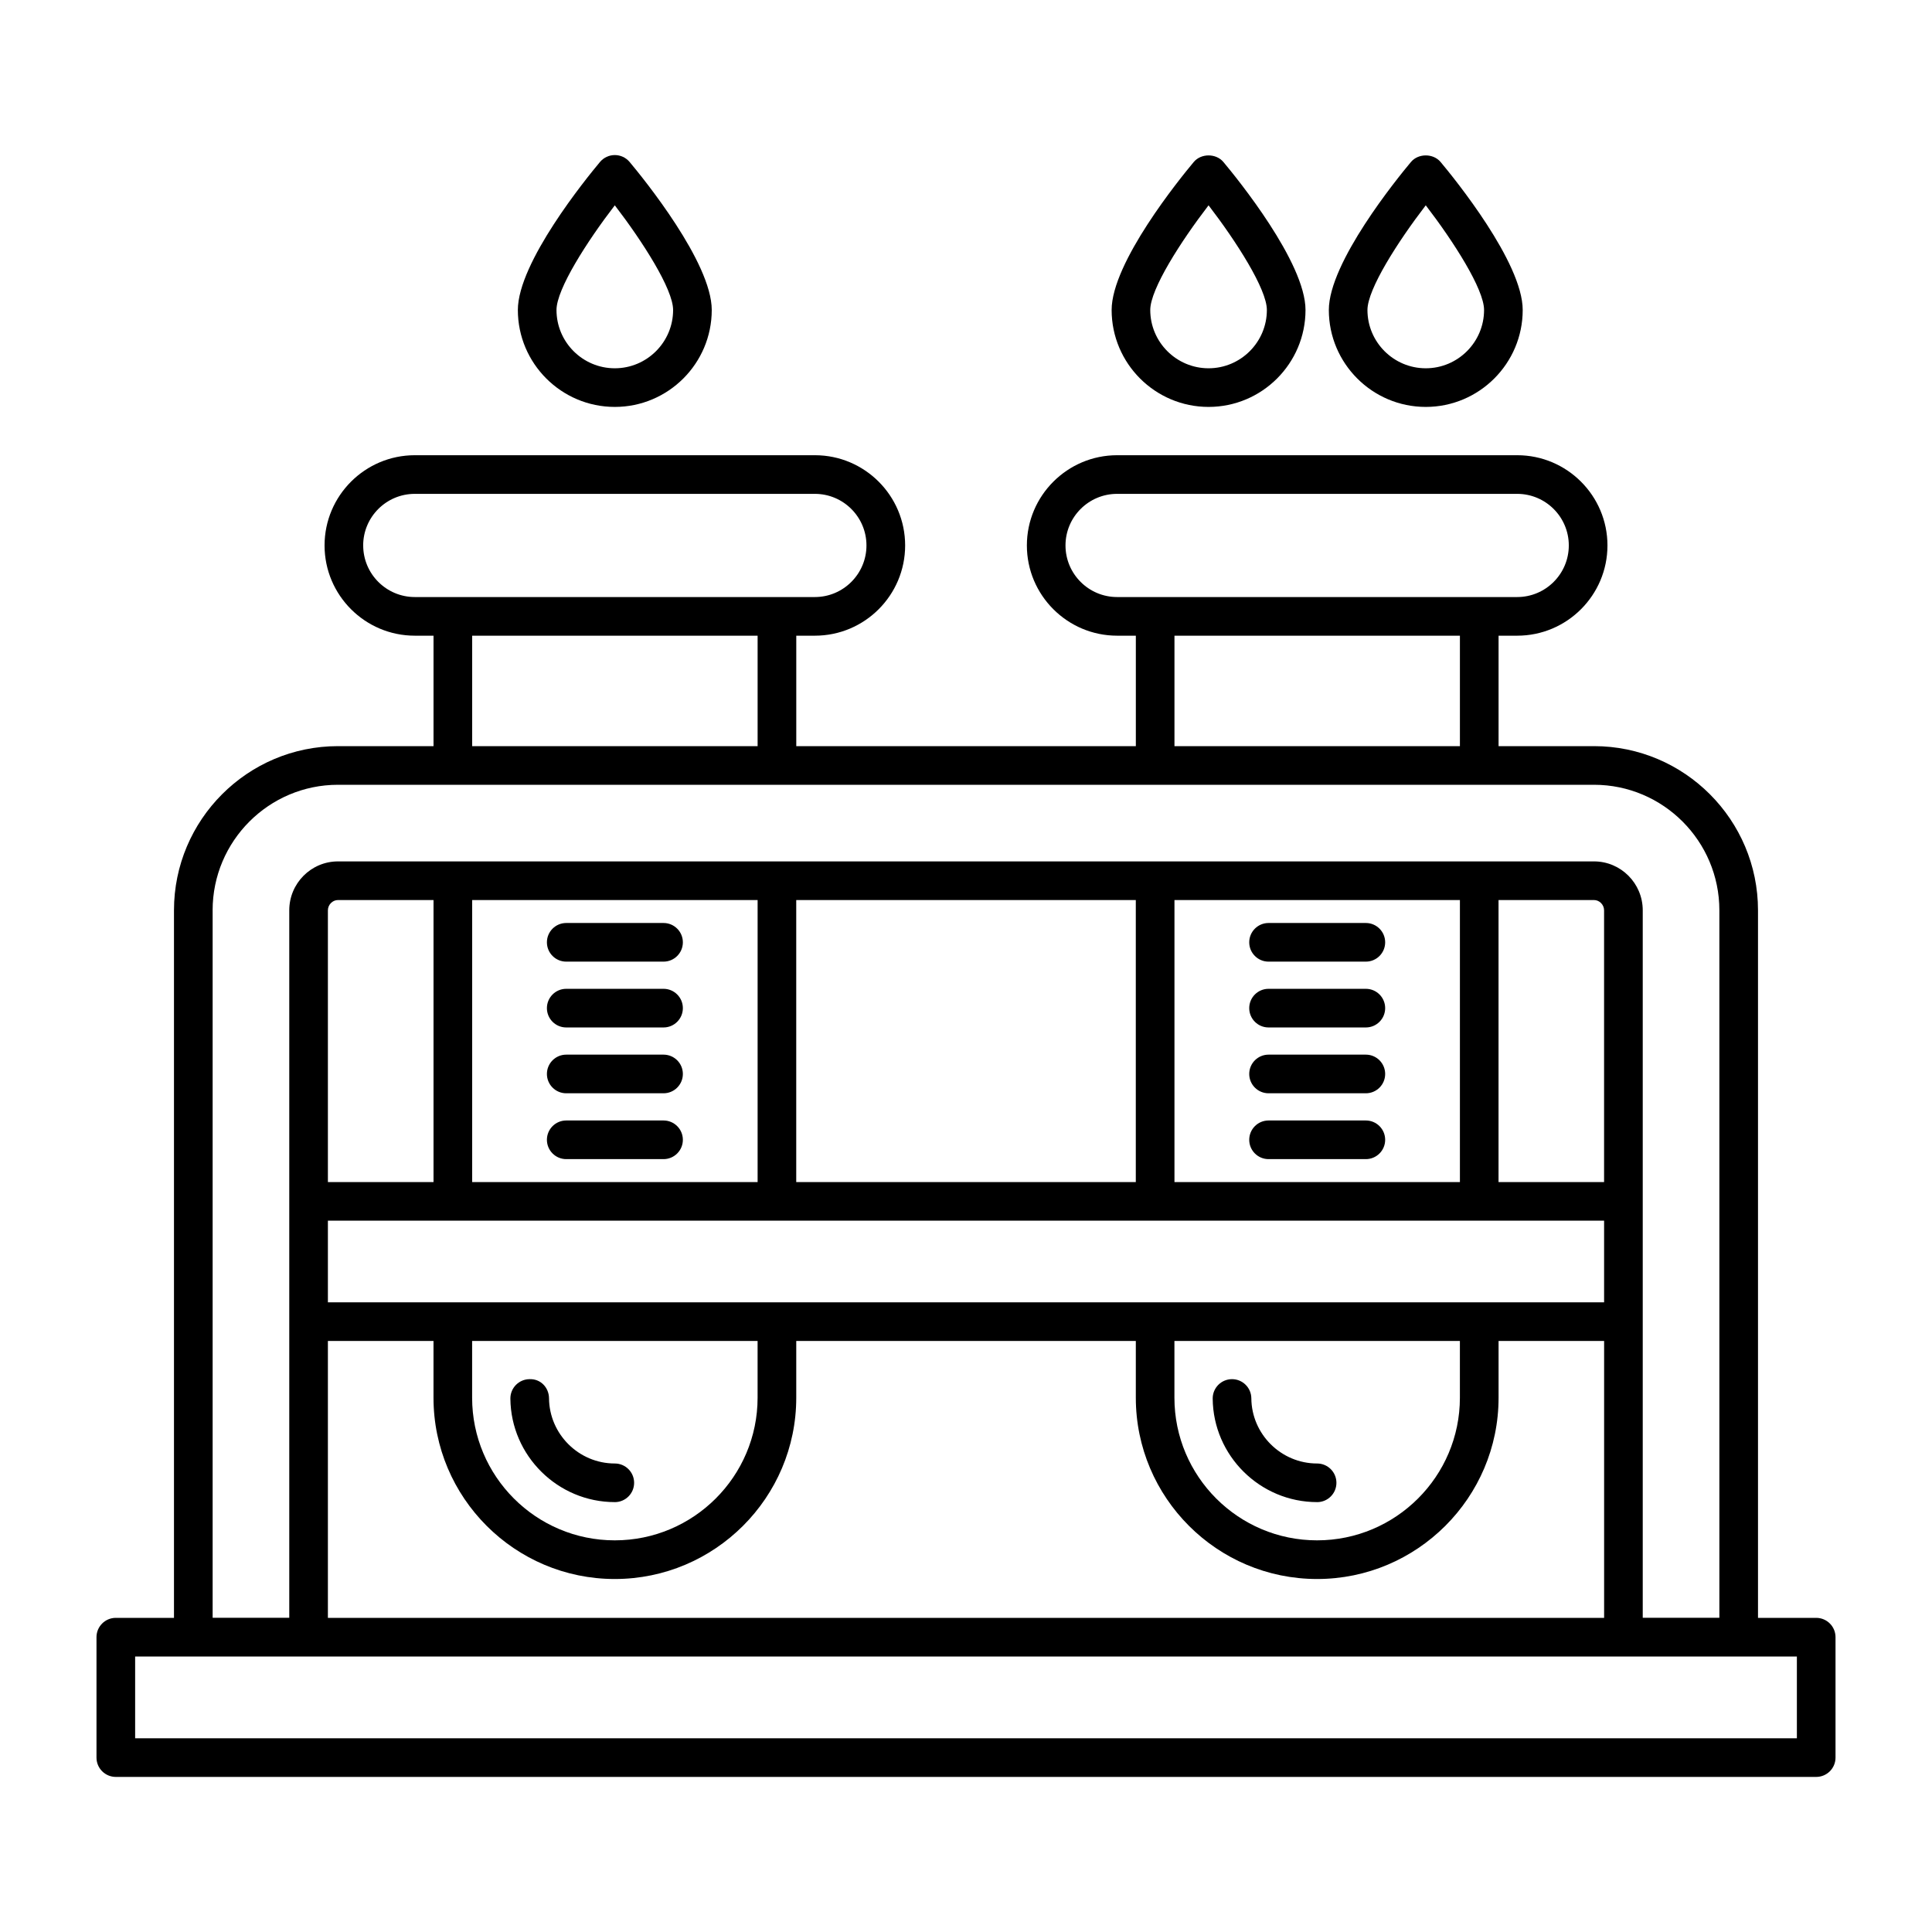
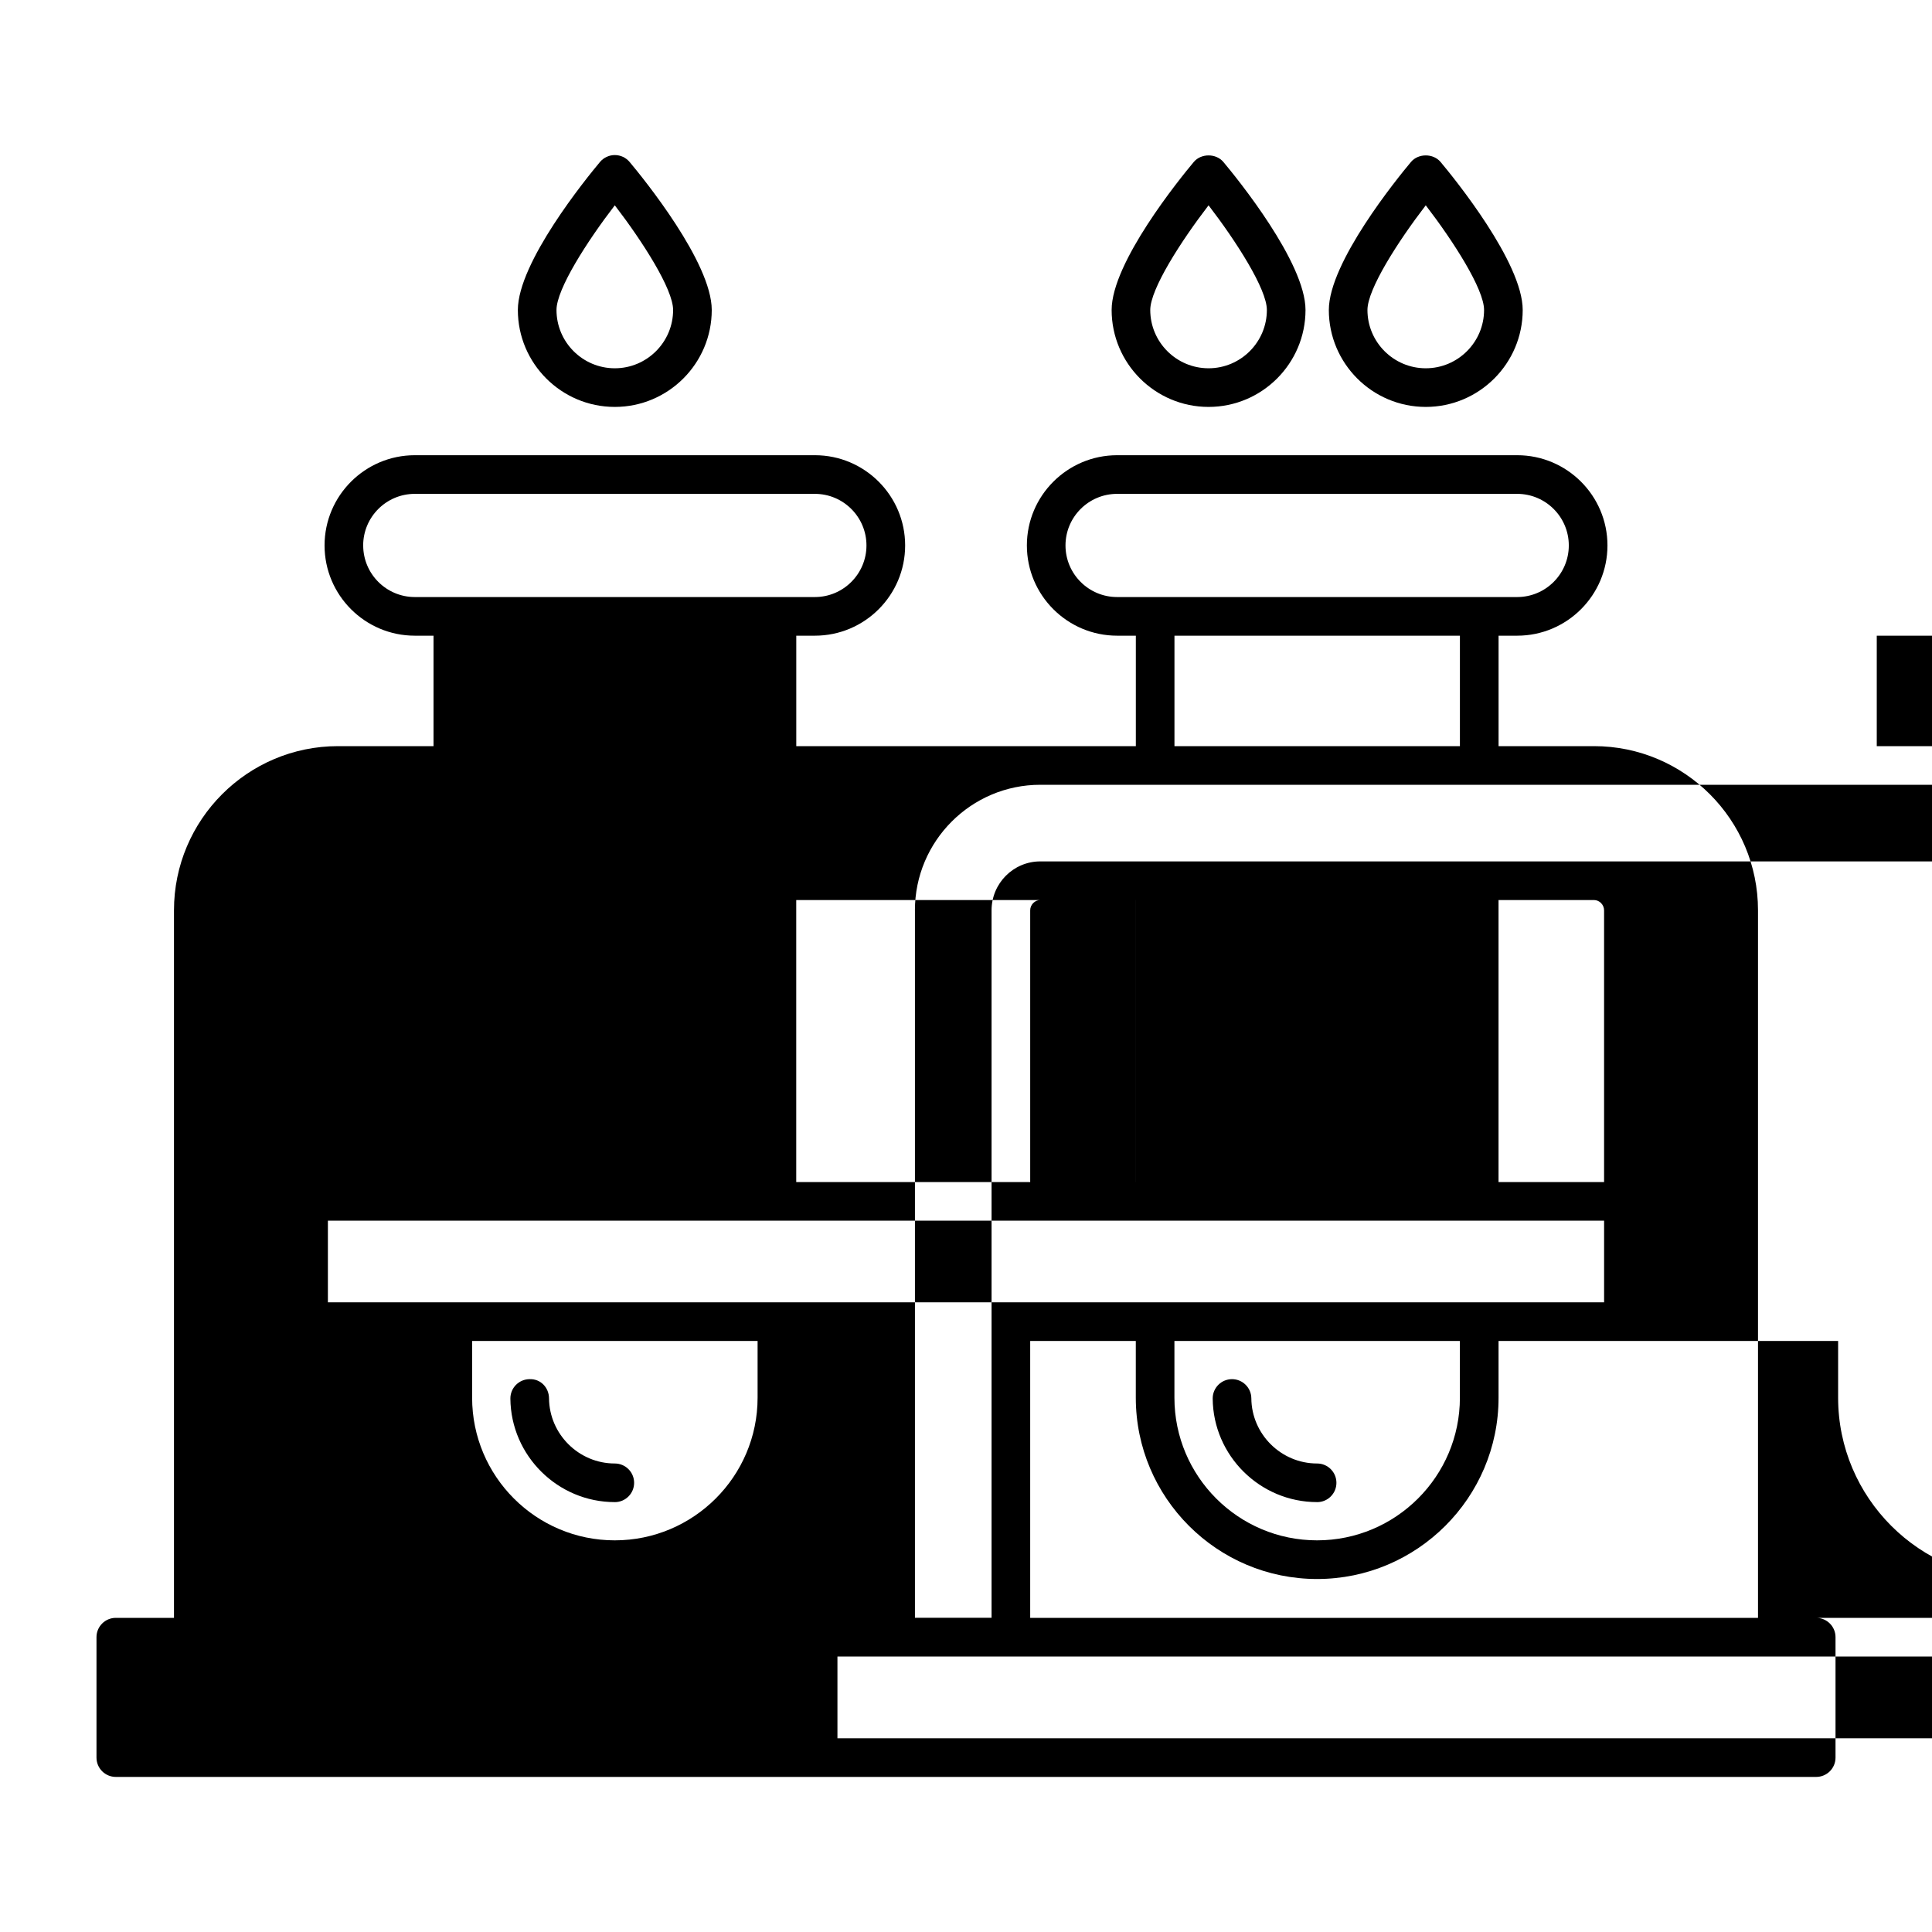
<svg xmlns="http://www.w3.org/2000/svg" id="object" height="512" viewBox="0 0 100 100" width="512">
  <g id="_8-3">
-     <path d="m94.006 83.74h-3.012v-36.622c0-4.686-3.808-8.498-8.487-8.498h-4.941v-5.717h.965c2.575 0 4.671-2.095 4.671-4.671s-2.096-4.67-4.671-4.67h-20.709c-2.575 0-4.671 2.095-4.671 4.67s2.096 4.671 4.671 4.671h.969v5.717h-17.576v-5.717h.965c2.575 0 4.67-2.095 4.67-4.671s-2.095-4.67-4.67-4.67h-20.71c-2.576 0-4.671 2.095-4.671 4.67s2.095 4.671 4.671 4.671h.969v5.717h-4.946c-4.68 0-8.488 3.812-8.488 8.498v36.622h-3.011c-.552 0-1 .448-1 1v6.233c0 .552.448 1 1 1h88.012c.553 0 1-.448 1-1v-6.233c0-.552-.447-1-1-1zm-38.856-55.508c0-1.473 1.198-2.67 2.671-2.67h20.709c1.473 0 2.671 1.198 2.671 2.67s-1.198 2.671-2.671 2.671h-20.709c-1.473 0-2.671-1.198-2.671-2.671zm-36.352 0c0-1.473 1.198-2.67 2.671-2.67h20.709c1.473 0 2.67 1.198 2.67 2.67s-1.198 2.671-2.67 2.671h-20.708c-1.473 0-2.671-1.198-2.671-2.671zm41.991 41.175h14.775v2.938c0 4.071-3.316 7.383-7.393 7.383s-7.383-3.312-7.383-7.383v-2.938zm15.775-2h-59.592v-4.225h66.056v4.225h-6.463zm-52.126 2h14.775v2.938c0 4.071-3.316 7.383-7.393 7.383s-7.383-3.312-7.383-7.383v-2.938zm34.351-22.821v14.597h-17.576v-14.597zm23.717 0c.282 0 .521.244.521.532v14.065h-5.463v-14.597h4.941zm-6.941 14.597h-14.775v-14.597h14.775zm-36.351 0h-14.775v-14.597h14.775zm-16.775 0h-5.467v-14.065c0-.288.239-.532.521-.532h4.946zm38.351-28.279h14.775v5.716h-14.775zm-36.351 0h14.775v5.716h-14.775zm-13.434 14.214c0-3.583 2.911-6.498 6.488-6.498h65.014c3.577 0 6.487 2.915 6.487 6.498v36.618h-3.966v-36.618c0-1.396-1.131-2.532-2.521-2.532h-65.014c-1.39 0-2.521 1.136-2.521 2.532v36.618h-3.966v-36.618zm5.966 22.29h5.467v2.938c0 5.174 4.209 9.383 9.383 9.383s9.393-4.209 9.393-9.383v-2.938h17.576v2.938c0 5.174 4.209 9.383 9.383 9.383s9.393-4.209 9.393-9.383v-2.938h5.463v14.332h-66.057v-14.332zm76.034 20.565h-86.01v-4.233h86.011v4.233z" />
+     <path d="m94.006 83.74h-3.012v-36.622c0-4.686-3.808-8.498-8.487-8.498h-4.941v-5.717h.965c2.575 0 4.671-2.095 4.671-4.671s-2.096-4.67-4.671-4.67h-20.709c-2.575 0-4.671 2.095-4.671 4.67s2.096 4.671 4.671 4.671h.969v5.717h-17.576v-5.717h.965c2.575 0 4.67-2.095 4.67-4.671s-2.095-4.67-4.67-4.67h-20.71c-2.576 0-4.671 2.095-4.671 4.67s2.095 4.671 4.671 4.671h.969v5.717h-4.946c-4.68 0-8.488 3.812-8.488 8.498v36.622h-3.011c-.552 0-1 .448-1 1v6.233c0 .552.448 1 1 1h88.012c.553 0 1-.448 1-1v-6.233c0-.552-.447-1-1-1zm-38.856-55.508c0-1.473 1.198-2.67 2.671-2.67h20.709c1.473 0 2.671 1.198 2.671 2.67s-1.198 2.671-2.671 2.671h-20.709c-1.473 0-2.671-1.198-2.671-2.671zm-36.352 0c0-1.473 1.198-2.67 2.671-2.67h20.709c1.473 0 2.67 1.198 2.67 2.67s-1.198 2.671-2.67 2.671h-20.708c-1.473 0-2.671-1.198-2.671-2.671zm41.991 41.175h14.775v2.938c0 4.071-3.316 7.383-7.393 7.383s-7.383-3.312-7.383-7.383v-2.938zm15.775-2h-59.592v-4.225h66.056v4.225h-6.463zm-52.126 2h14.775v2.938c0 4.071-3.316 7.383-7.393 7.383s-7.383-3.312-7.383-7.383v-2.938zm34.351-22.821v14.597h-17.576v-14.597zm23.717 0c.282 0 .521.244.521.532v14.065h-5.463v-14.597h4.941zm-6.941 14.597h-14.775v-14.597h14.775zh-14.775v-14.597h14.775zm-16.775 0h-5.467v-14.065c0-.288.239-.532.521-.532h4.946zm38.351-28.279h14.775v5.716h-14.775zm-36.351 0h14.775v5.716h-14.775zm-13.434 14.214c0-3.583 2.911-6.498 6.488-6.498h65.014c3.577 0 6.487 2.915 6.487 6.498v36.618h-3.966v-36.618c0-1.396-1.131-2.532-2.521-2.532h-65.014c-1.39 0-2.521 1.136-2.521 2.532v36.618h-3.966v-36.618zm5.966 22.29h5.467v2.938c0 5.174 4.209 9.383 9.383 9.383s9.393-4.209 9.393-9.383v-2.938h17.576v2.938c0 5.174 4.209 9.383 9.383 9.383s9.393-4.209 9.393-9.383v-2.938h5.463v14.332h-66.057v-14.332zm76.034 20.565h-86.01v-4.233h86.011v4.233z" />
    <path d="m31.822 77.75c.552 0 1-.448 1-1s-.448-1-1-1c-1.861 0-3.388-1.514-3.405-3.374-.005-.552-.429-1.012-1.009-.991-.552.005-.996.457-.991 1.009.027 2.953 2.452 5.355 5.405 5.355z" />
    <path d="m68.173 77.75c.553 0 1-.448 1-1s-.447-1-1-1c-1.861 0-3.389-1.513-3.404-3.373-.005-.55-.451-.992-1-.992h-.009c-.552.005-.996.456-.991 1.008.025 2.954 2.449 5.356 5.404 5.356z" />
    <path d="m31.822 21.062c2.767 0 5.018-2.251 5.018-5.018 0-2.458-3.541-6.812-4.251-7.66-.19-.227-.471-.358-.767-.358s-.577.131-.767.358c-.71.848-4.251 5.202-4.251 7.66 0 2.767 2.251 5.018 5.018 5.018zm0-10.435c1.438 1.872 3.018 4.338 3.018 5.417 0 1.664-1.354 3.018-3.018 3.018s-3.018-1.354-3.018-3.018c0-1.08 1.58-3.546 3.018-5.417z" />
    <path d="m73.797 21.062c2.767 0 5.018-2.251 5.018-5.018 0-2.458-3.541-6.812-4.251-7.66-.379-.453-1.154-.453-1.533 0-.71.848-4.251 5.202-4.251 7.66 0 2.767 2.251 5.018 5.018 5.018zm0-10.435c1.438 1.872 3.018 4.338 3.018 5.417 0 1.664-1.354 3.018-3.018 3.018s-3.018-1.354-3.018-3.018c0-1.08 1.58-3.546 3.018-5.417z" />
    <path d="m62.555 21.062c2.767 0 5.018-2.251 5.018-5.018 0-2.458-3.541-6.812-4.251-7.66-.379-.453-1.154-.453-1.533 0-.71.848-4.251 5.202-4.251 7.66 0 2.767 2.251 5.018 5.018 5.018zm0-10.435c1.438 1.872 3.018 4.338 3.018 5.417 0 1.664-1.354 3.018-3.018 3.018s-3.018-1.354-3.018-3.018c0-1.08 1.58-3.546 3.018-5.417z" />
    <path d="m29.308 49.774h5.037c.552 0 1-.448 1-1s-.448-1-1-1h-5.037c-.552 0-1 .448-1 1s.448 1 1 1z" />
    <path d="m29.308 53.181h5.037c.552 0 1-.448 1-1s-.448-1-1-1h-5.037c-.552 0-1 .448-1 1s.448 1 1 1z" />
-     <path d="m29.308 56.588h5.037c.552 0 1-.448 1-1s-.448-1-1-1h-5.037c-.552 0-1 .448-1 1s.448 1 1 1z" />
    <path d="m29.308 59.996h5.037c.552 0 1-.448 1-1s-.448-1-1-1h-5.037c-.552 0-1 .448-1 1s.448 1 1 1z" />
    <path d="m65.66 49.774h5.036c.553 0 1-.448 1-1s-.447-1-1-1h-5.036c-.553 0-1 .448-1 1s.447 1 1 1z" />
    <path d="m65.66 53.181h5.036c.553 0 1-.448 1-1s-.447-1-1-1h-5.036c-.553 0-1 .448-1 1s.447 1 1 1z" />
    <path d="m65.66 56.588h5.036c.553 0 1-.448 1-1s-.447-1-1-1h-5.036c-.553 0-1 .448-1 1s.447 1 1 1z" />
    <path d="m65.66 59.996h5.036c.553 0 1-.448 1-1s-.447-1-1-1h-5.036c-.553 0-1 .448-1 1s.447 1 1 1z" />
  </g>
</svg>